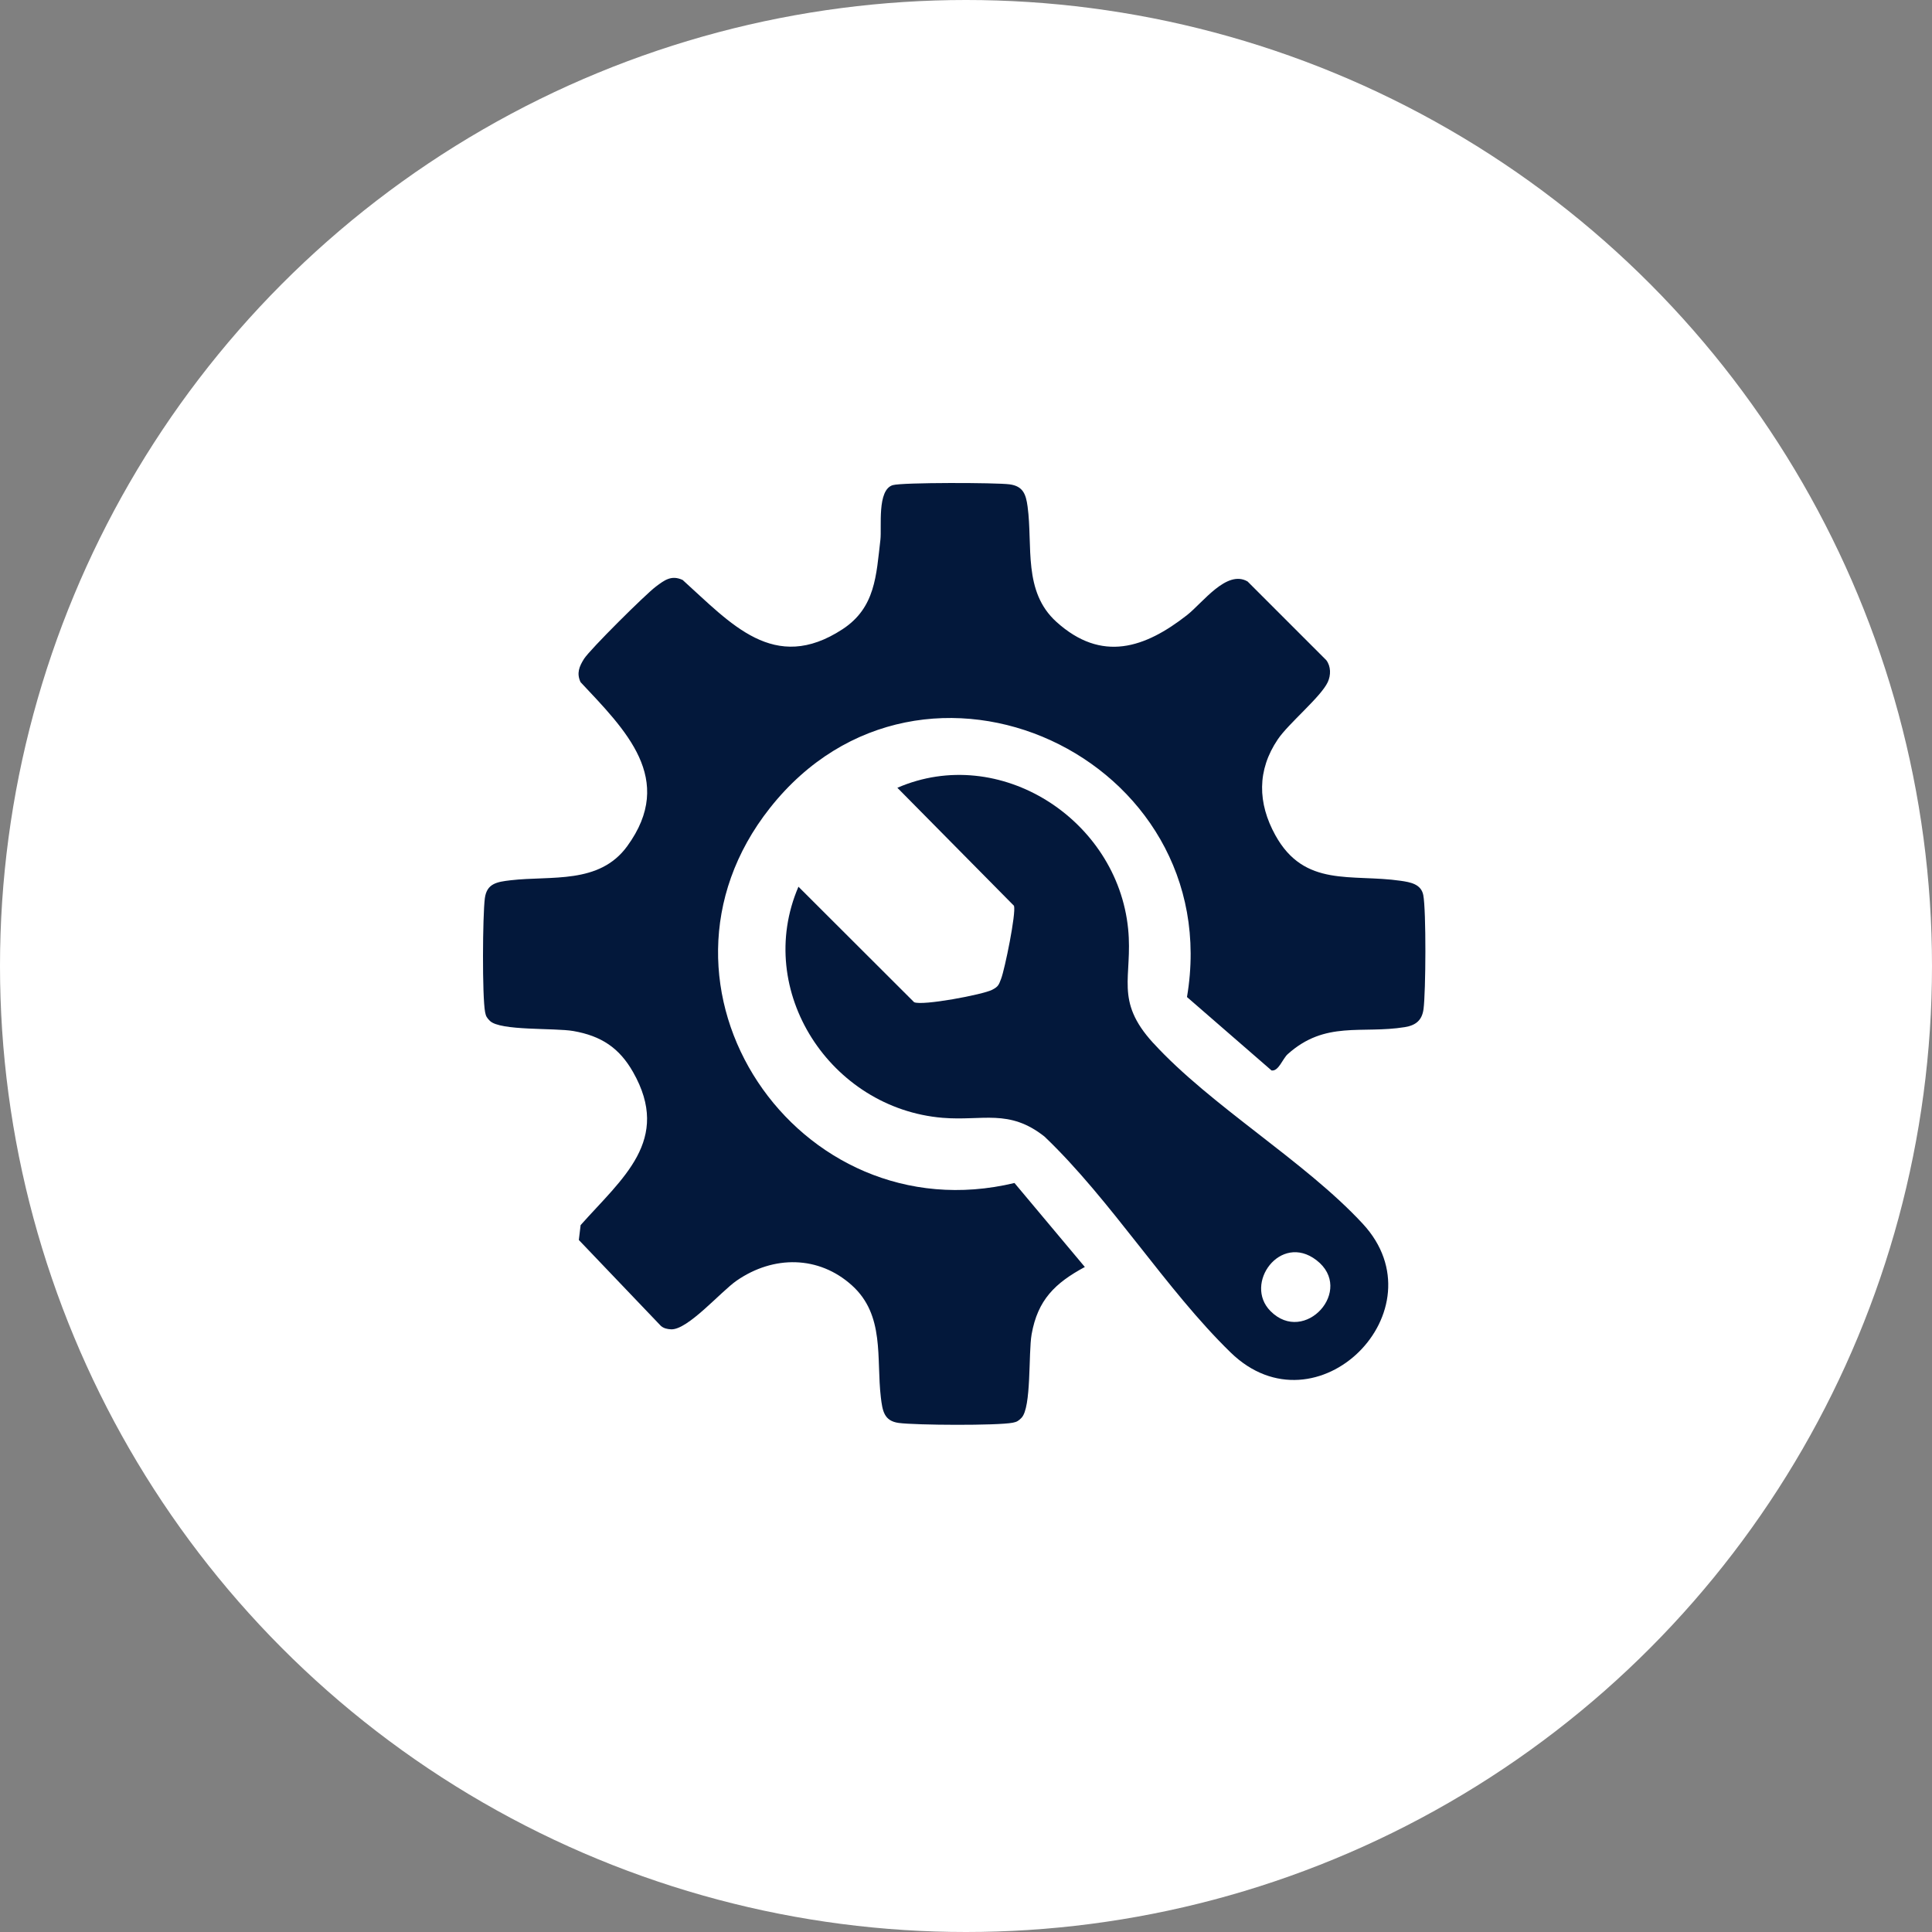
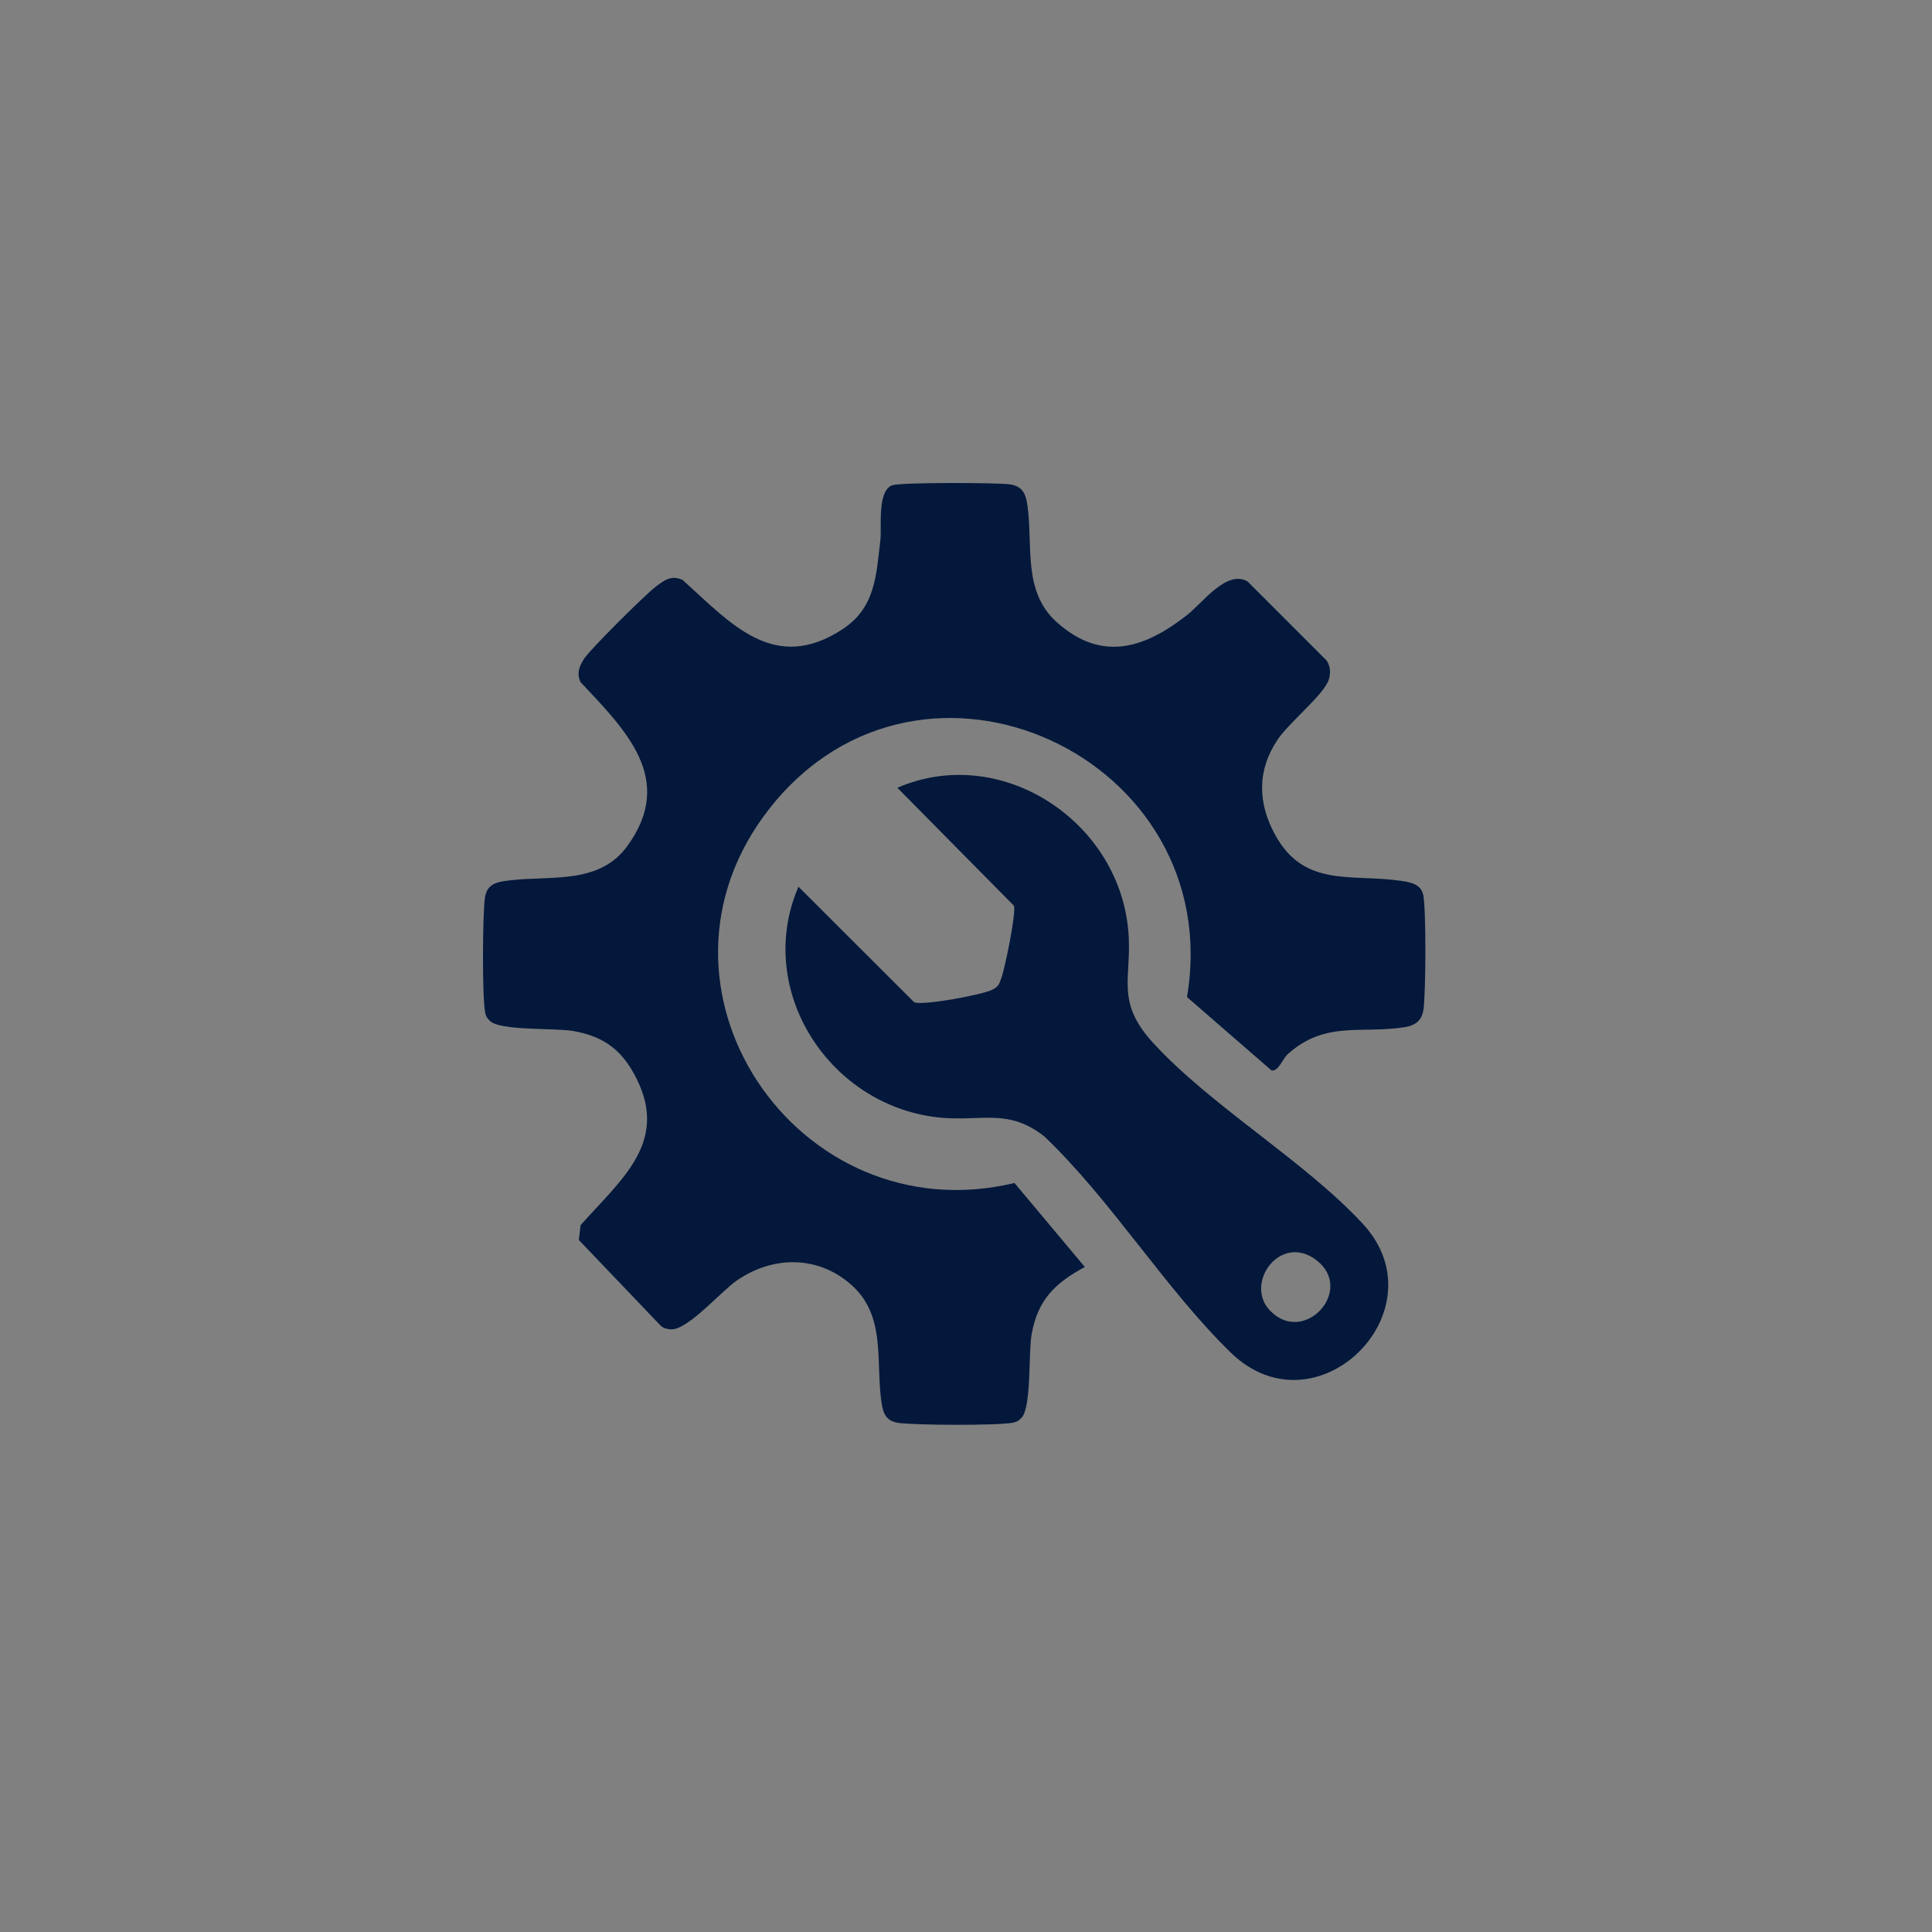
<svg xmlns="http://www.w3.org/2000/svg" width="76" height="76" viewBox="0 0 76 76" fill="none">
  <rect x="0" y="0" width="76" height="76" fill="#808080" stroke="none" />
-   <circle cx="38" cy="38" r="38" fill="white" />
  <g clip-path="url(#clip0_5841_1154)">
    <path d="M35.122 19.084C35.493 18.974 39.193 18.982 39.716 19.053C40.24 19.124 40.357 19.434 40.423 19.928C40.633 21.48 40.233 23.267 41.557 24.463C43.342 26.076 45.046 25.487 46.694 24.197C47.316 23.709 48.256 22.395 49.077 22.874L52.174 25.971C52.357 26.215 52.358 26.558 52.231 26.833C51.958 27.418 50.688 28.457 50.265 29.085C49.445 30.297 49.47 31.591 50.169 32.855C51.316 34.93 53.161 34.367 55.099 34.648C55.479 34.703 55.903 34.776 55.988 35.209C56.106 35.822 56.088 39.019 55.998 39.694C55.94 40.132 55.699 40.334 55.259 40.405C53.558 40.679 52.138 40.137 50.654 41.469C50.455 41.647 50.295 42.154 50.019 42.109L46.693 39.221C48.286 29.805 36.29 24.195 30.289 31.782C24.737 38.8 31.357 48.586 39.907 46.536L42.675 49.84C41.504 50.472 40.821 51.132 40.581 52.489C40.451 53.231 40.581 55.376 40.179 55.778C40.066 55.892 40.002 55.935 39.839 55.966C39.223 56.084 36.029 56.065 35.354 55.975C34.776 55.897 34.714 55.5 34.65 54.965C34.468 53.425 34.814 51.739 33.514 50.565C32.214 49.39 30.43 49.373 28.978 50.377C28.357 50.806 27.049 52.328 26.396 52.292C26.248 52.284 26.108 52.256 25.993 52.153L22.77 48.778L22.84 48.193C24.482 46.345 26.427 44.851 24.902 42.171C24.358 41.215 23.645 40.75 22.559 40.559C21.817 40.428 19.672 40.559 19.27 40.157C19.157 40.044 19.113 39.98 19.083 39.817C18.964 39.201 18.984 36.007 19.073 35.332C19.151 34.753 19.548 34.691 20.083 34.628C21.682 34.44 23.572 34.801 24.674 33.286C26.596 30.646 24.595 28.709 22.837 26.833C22.675 26.484 22.785 26.219 22.974 25.918C23.212 25.545 25.395 23.378 25.799 23.076C26.136 22.824 26.41 22.608 26.854 22.815C28.75 24.523 30.448 26.515 33.143 24.752C34.439 23.904 34.468 22.634 34.633 21.232C34.691 20.733 34.492 19.273 35.121 19.083L35.122 19.084Z" fill="#03183B" />
    <path d="M45.364 41.027C47.626 43.502 51.327 45.675 53.608 48.14C56.753 51.536 51.792 56.493 48.412 53.205C45.86 50.723 43.708 47.208 41.088 44.71C39.69 43.604 38.655 44.102 37.08 43.972C32.67 43.604 29.646 38.978 31.409 34.881L35.959 39.424C36.284 39.574 38.662 39.126 39.027 38.937C39.274 38.811 39.289 38.742 39.382 38.501C39.527 38.12 39.976 35.93 39.888 35.632L35.3 30.989C39.322 29.245 43.951 32.233 44.378 36.542C44.566 38.448 43.822 39.342 45.363 41.028L45.364 41.027ZM49.977 51.574C51.321 52.932 53.307 50.738 51.783 49.57C50.367 48.486 48.909 50.497 49.977 51.574Z" fill="#03183B" />
  </g>
  <defs>
    <clipPath id="clip0_5841_1154">
      <rect width="37.071" height="37.05" fill="white" transform="translate(19 19)" />
    </clipPath>
  </defs>
</svg>